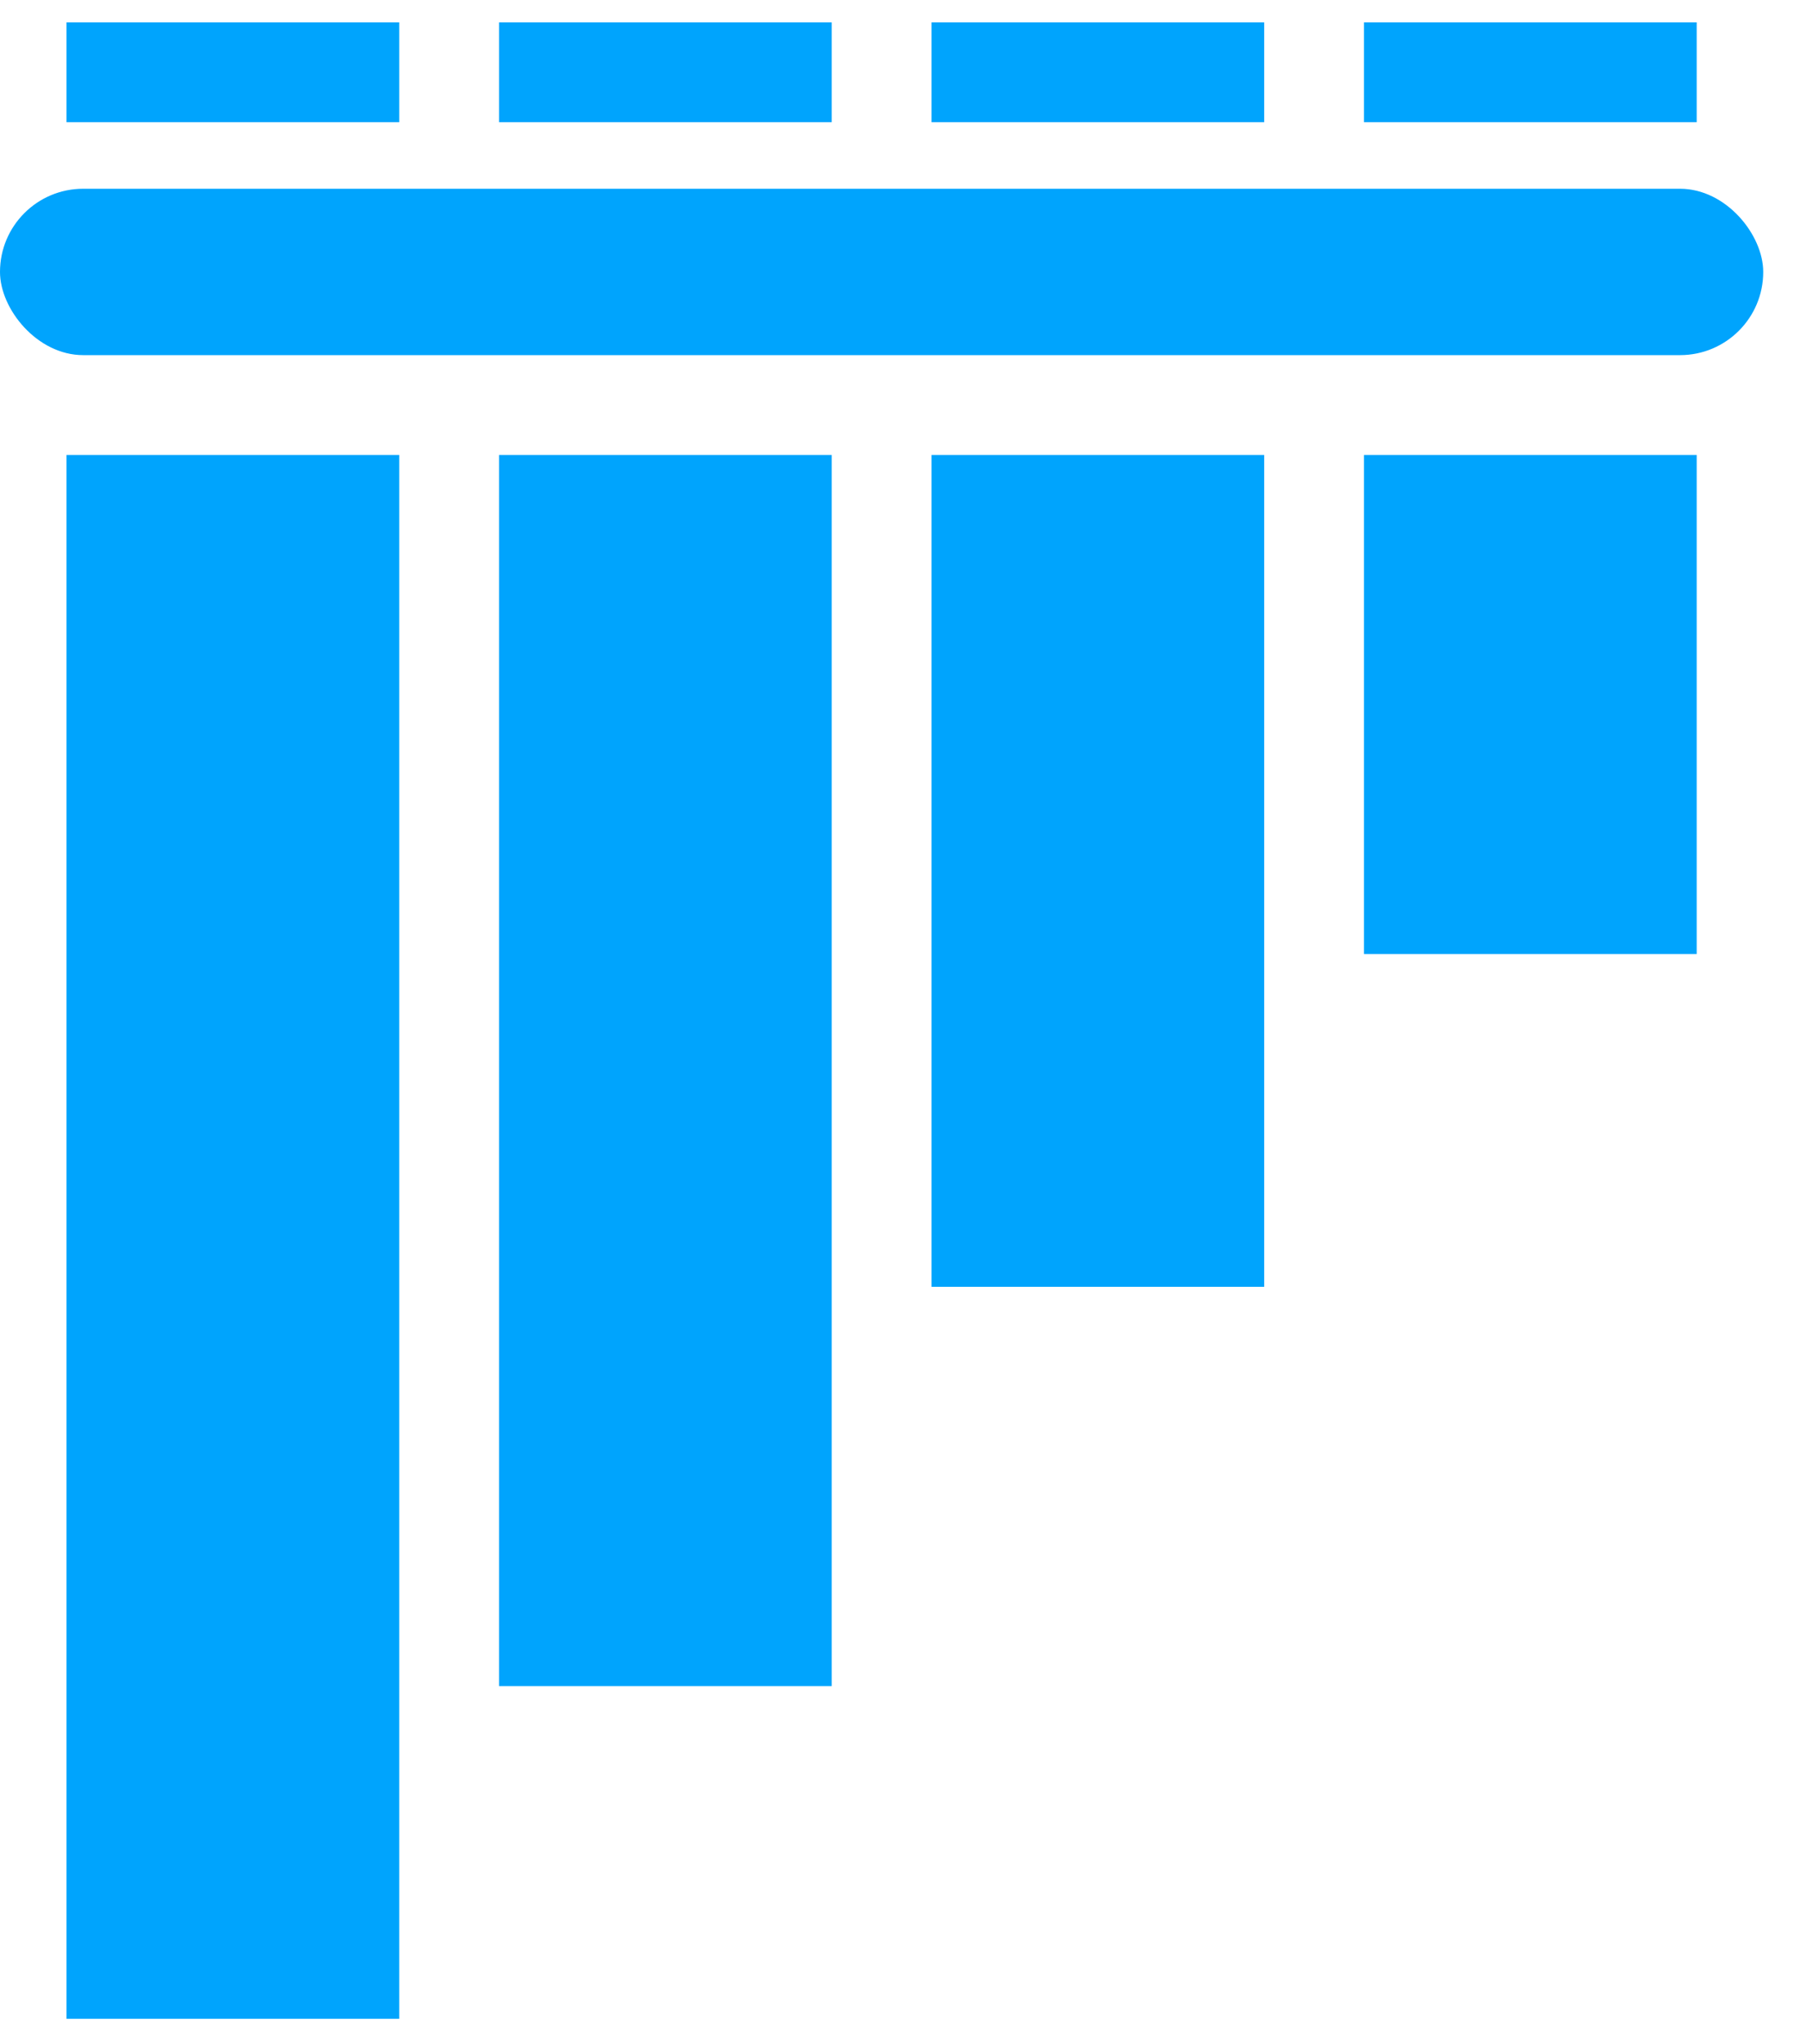
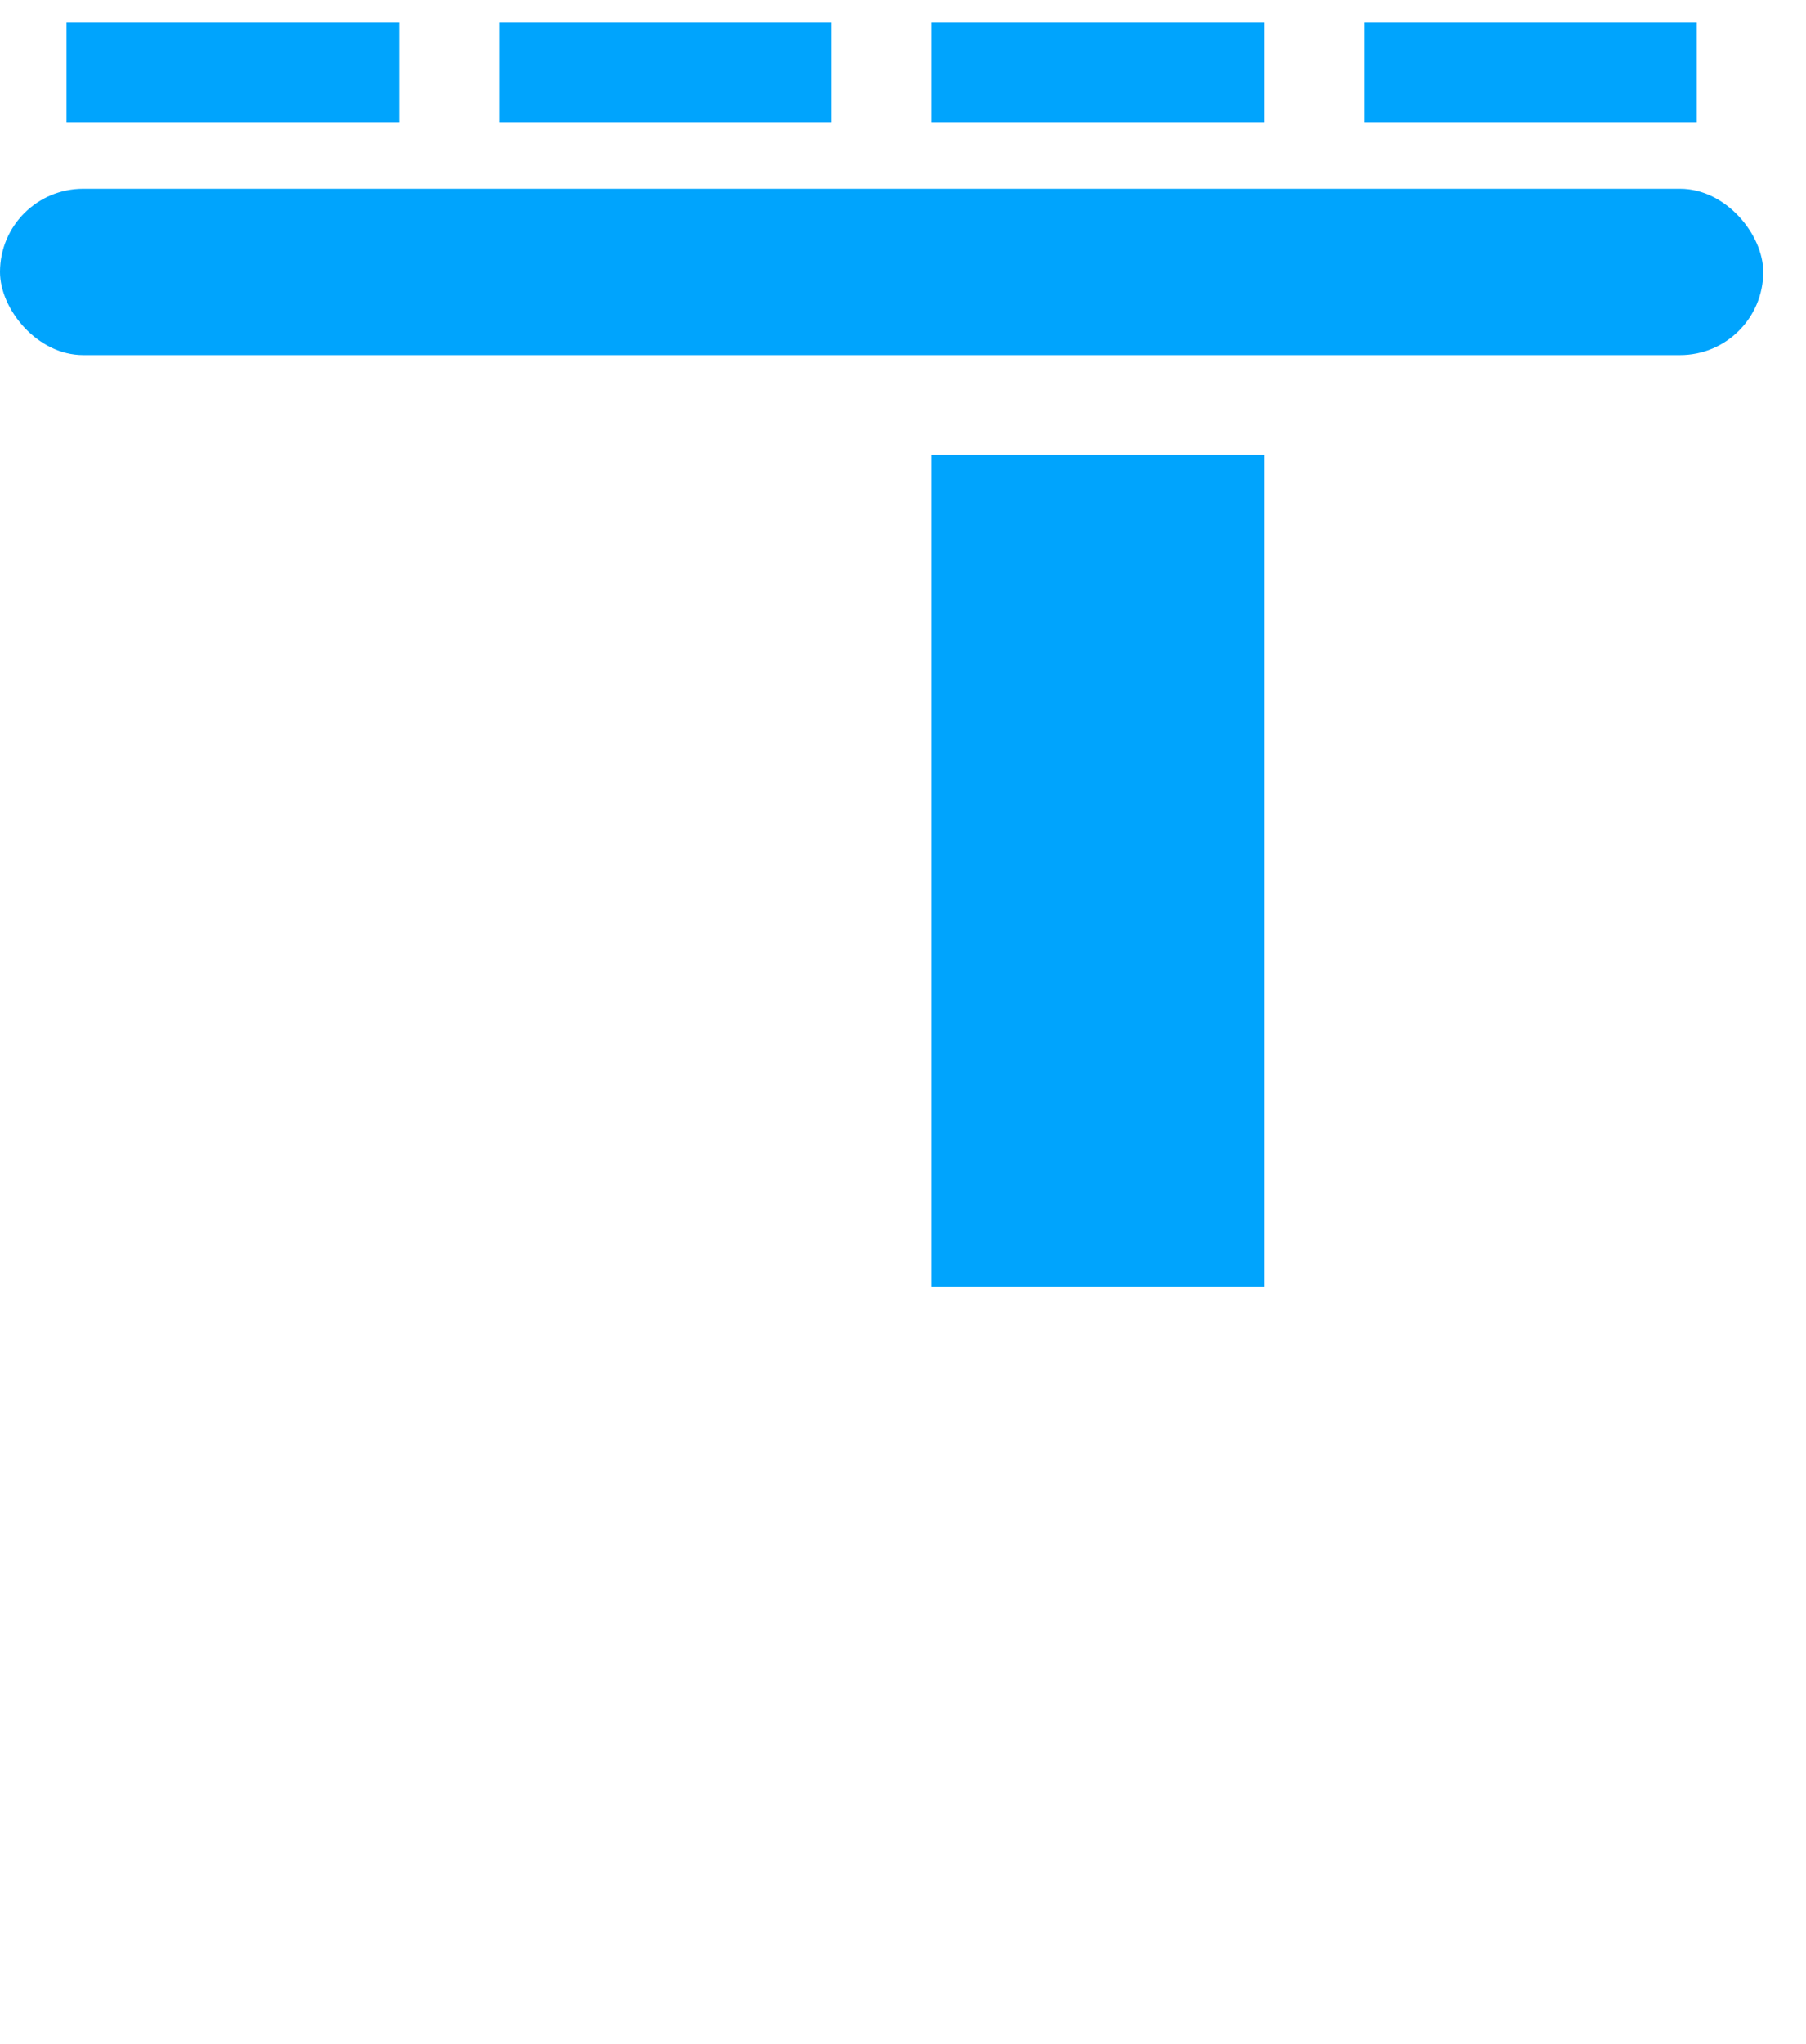
<svg xmlns="http://www.w3.org/2000/svg" width="38px" height="43px" viewBox="0 0 38 43" version="1.1">
  <title>Pytest</title>
  <desc>Created with Sketch.</desc>
  <defs />
  <g id="Final" stroke="none" stroke-width="1" fill="none" fill-rule="evenodd">
    <g id="Integrations-Icons" transform="translate(-145, -738)" fill="#00A4FD" fill-rule="nonzero">
      <g id="Pytest" transform="translate(145, 738.471)">
-         <rect id="Rectangle-9" x="1.4" y="9.1" width="7" height="32.9" />
-         <rect id="Rectangle-9" x="10.5" y="9.1" width="7" height="25.9" />
        <rect id="Rectangle-9" x="19.6" y="9.1" width="7" height="17.5" />
-         <rect id="Rectangle-9" x="28.7" y="9.1" width="7" height="10.5" />
        <rect id="Rectangle-9" x="1.4" y="0" width="7" height="2.1" />
        <rect id="Rectangle" x="0" y="3.5" width="37.1" height="3.5" rx="1.75" />
        <rect id="Rectangle-9" x="10.5" y="0" width="7" height="2.1" />
        <rect id="Rectangle-9" x="19.6" y="0" width="7" height="2.1" />
        <rect id="Rectangle-9" x="28.7" y="0" width="7" height="2.1" />
      </g>
    </g>
  </g>
</svg>